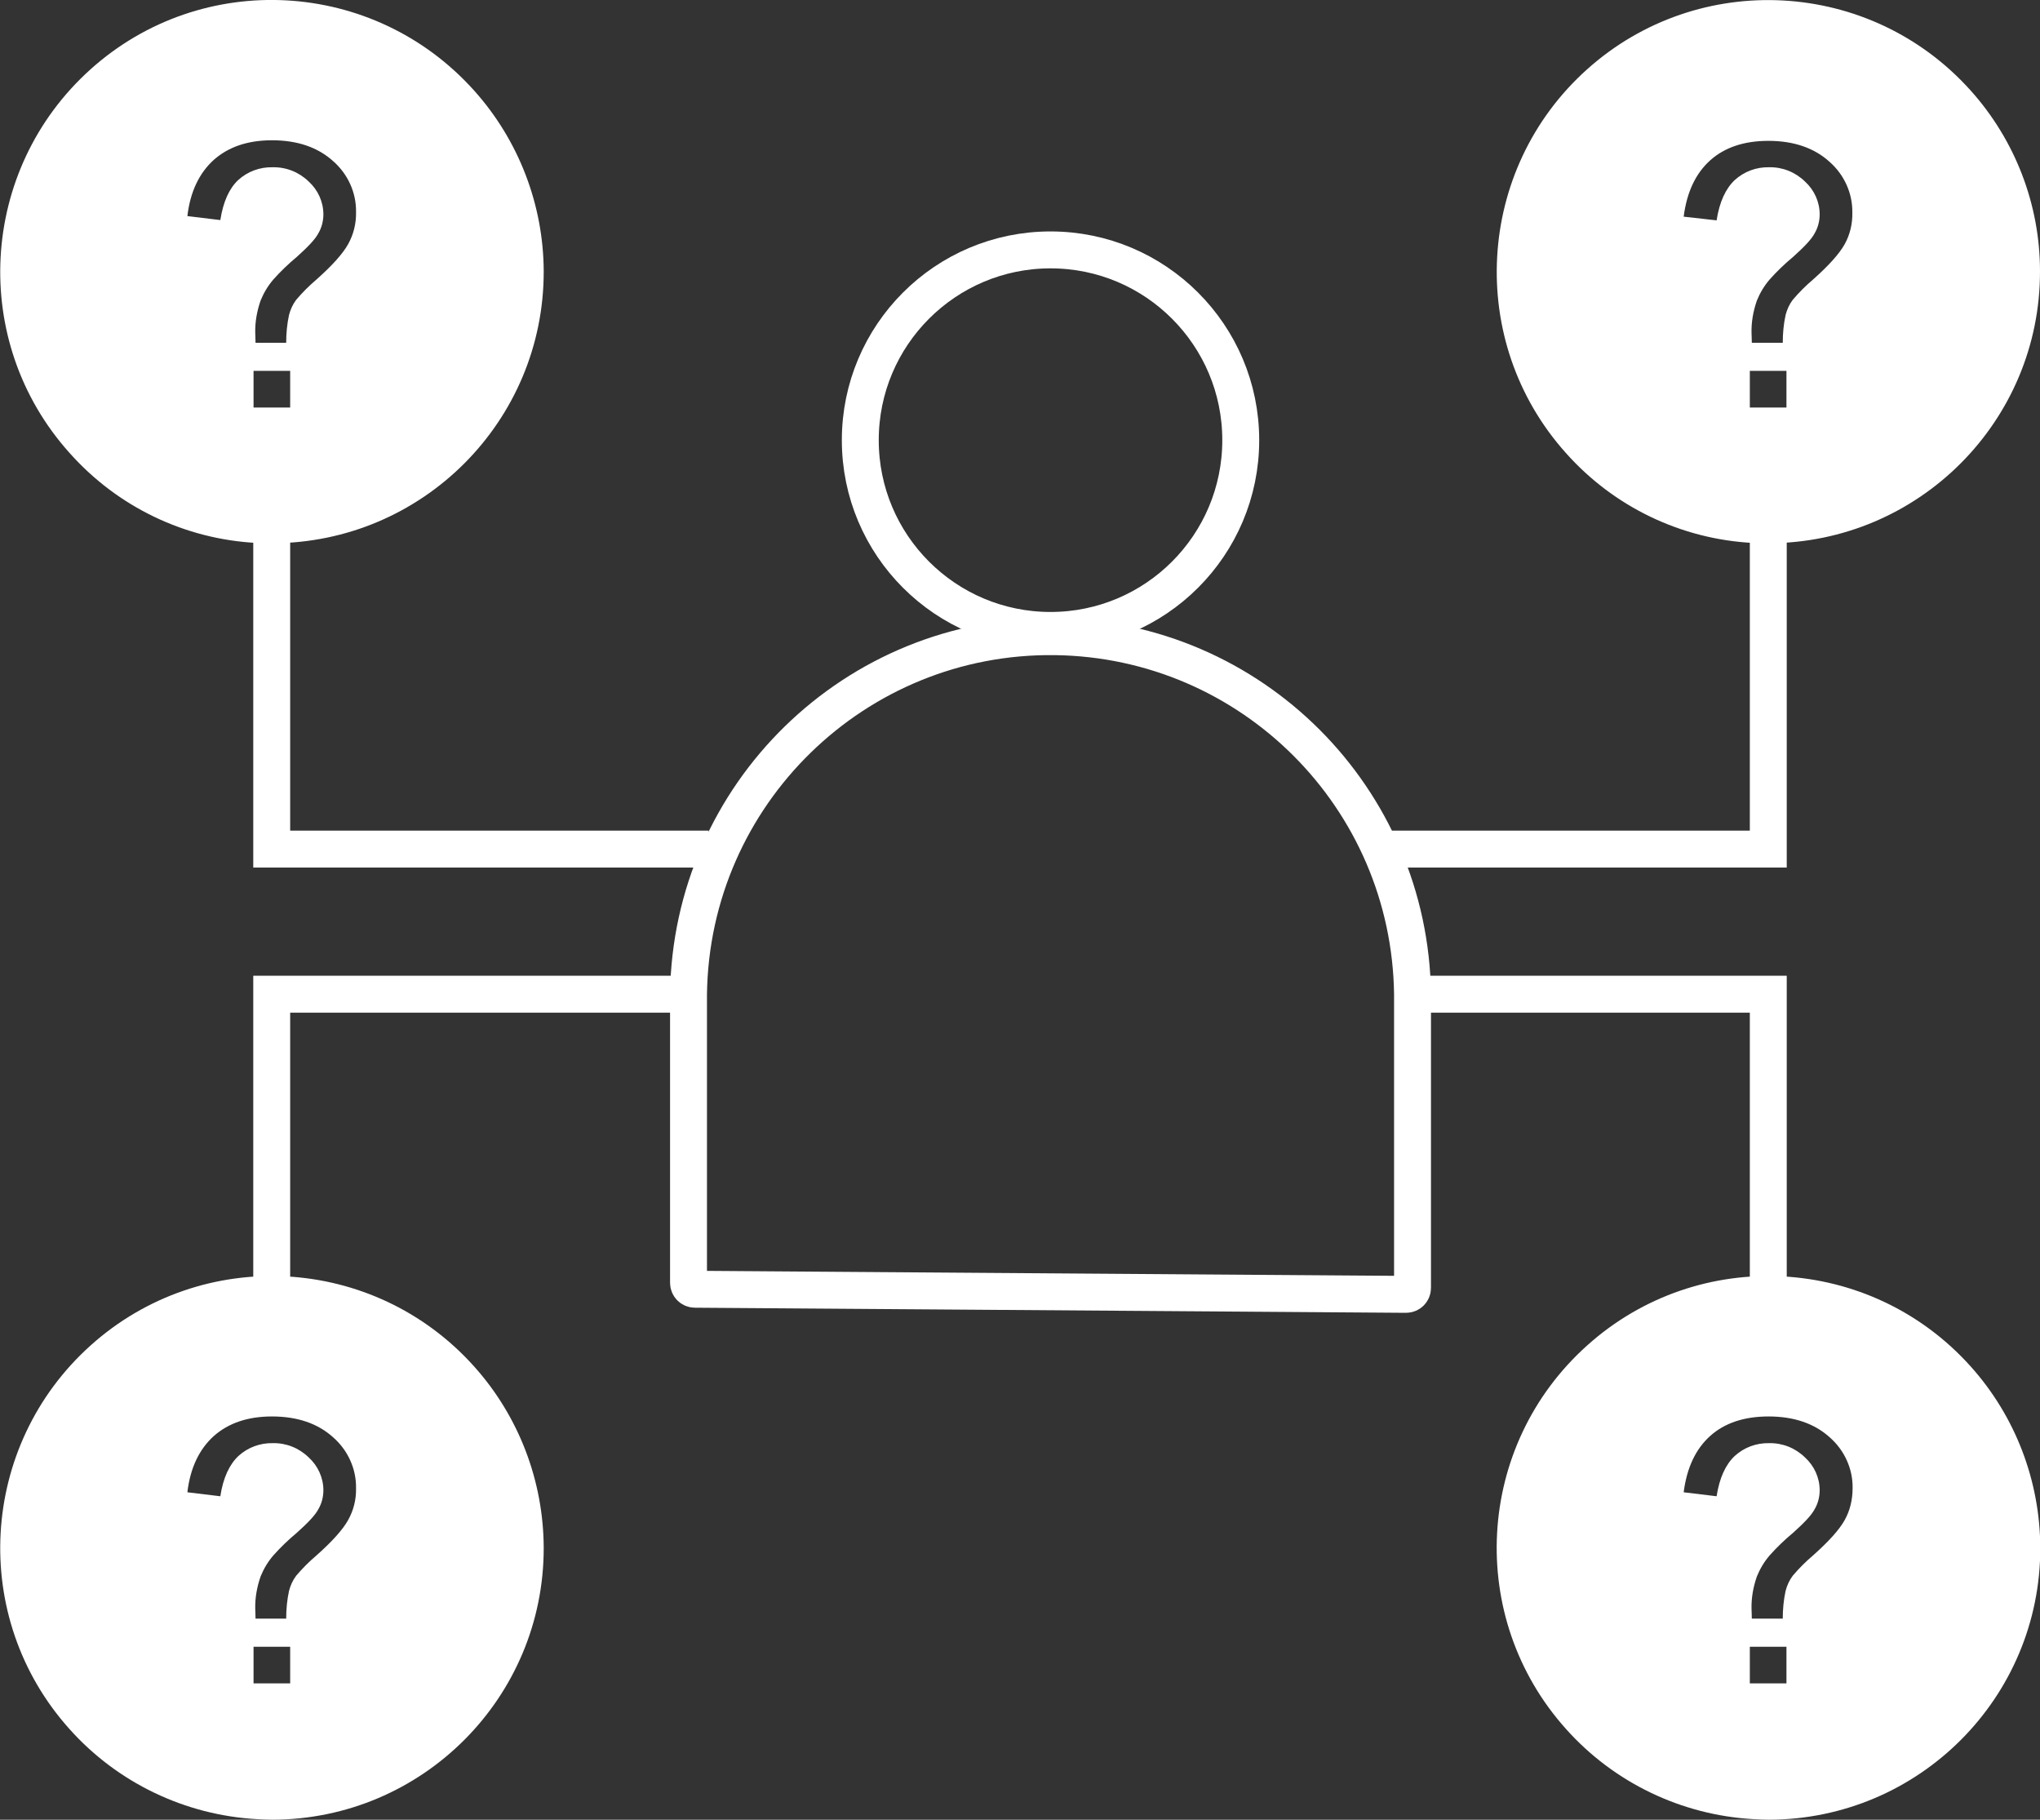
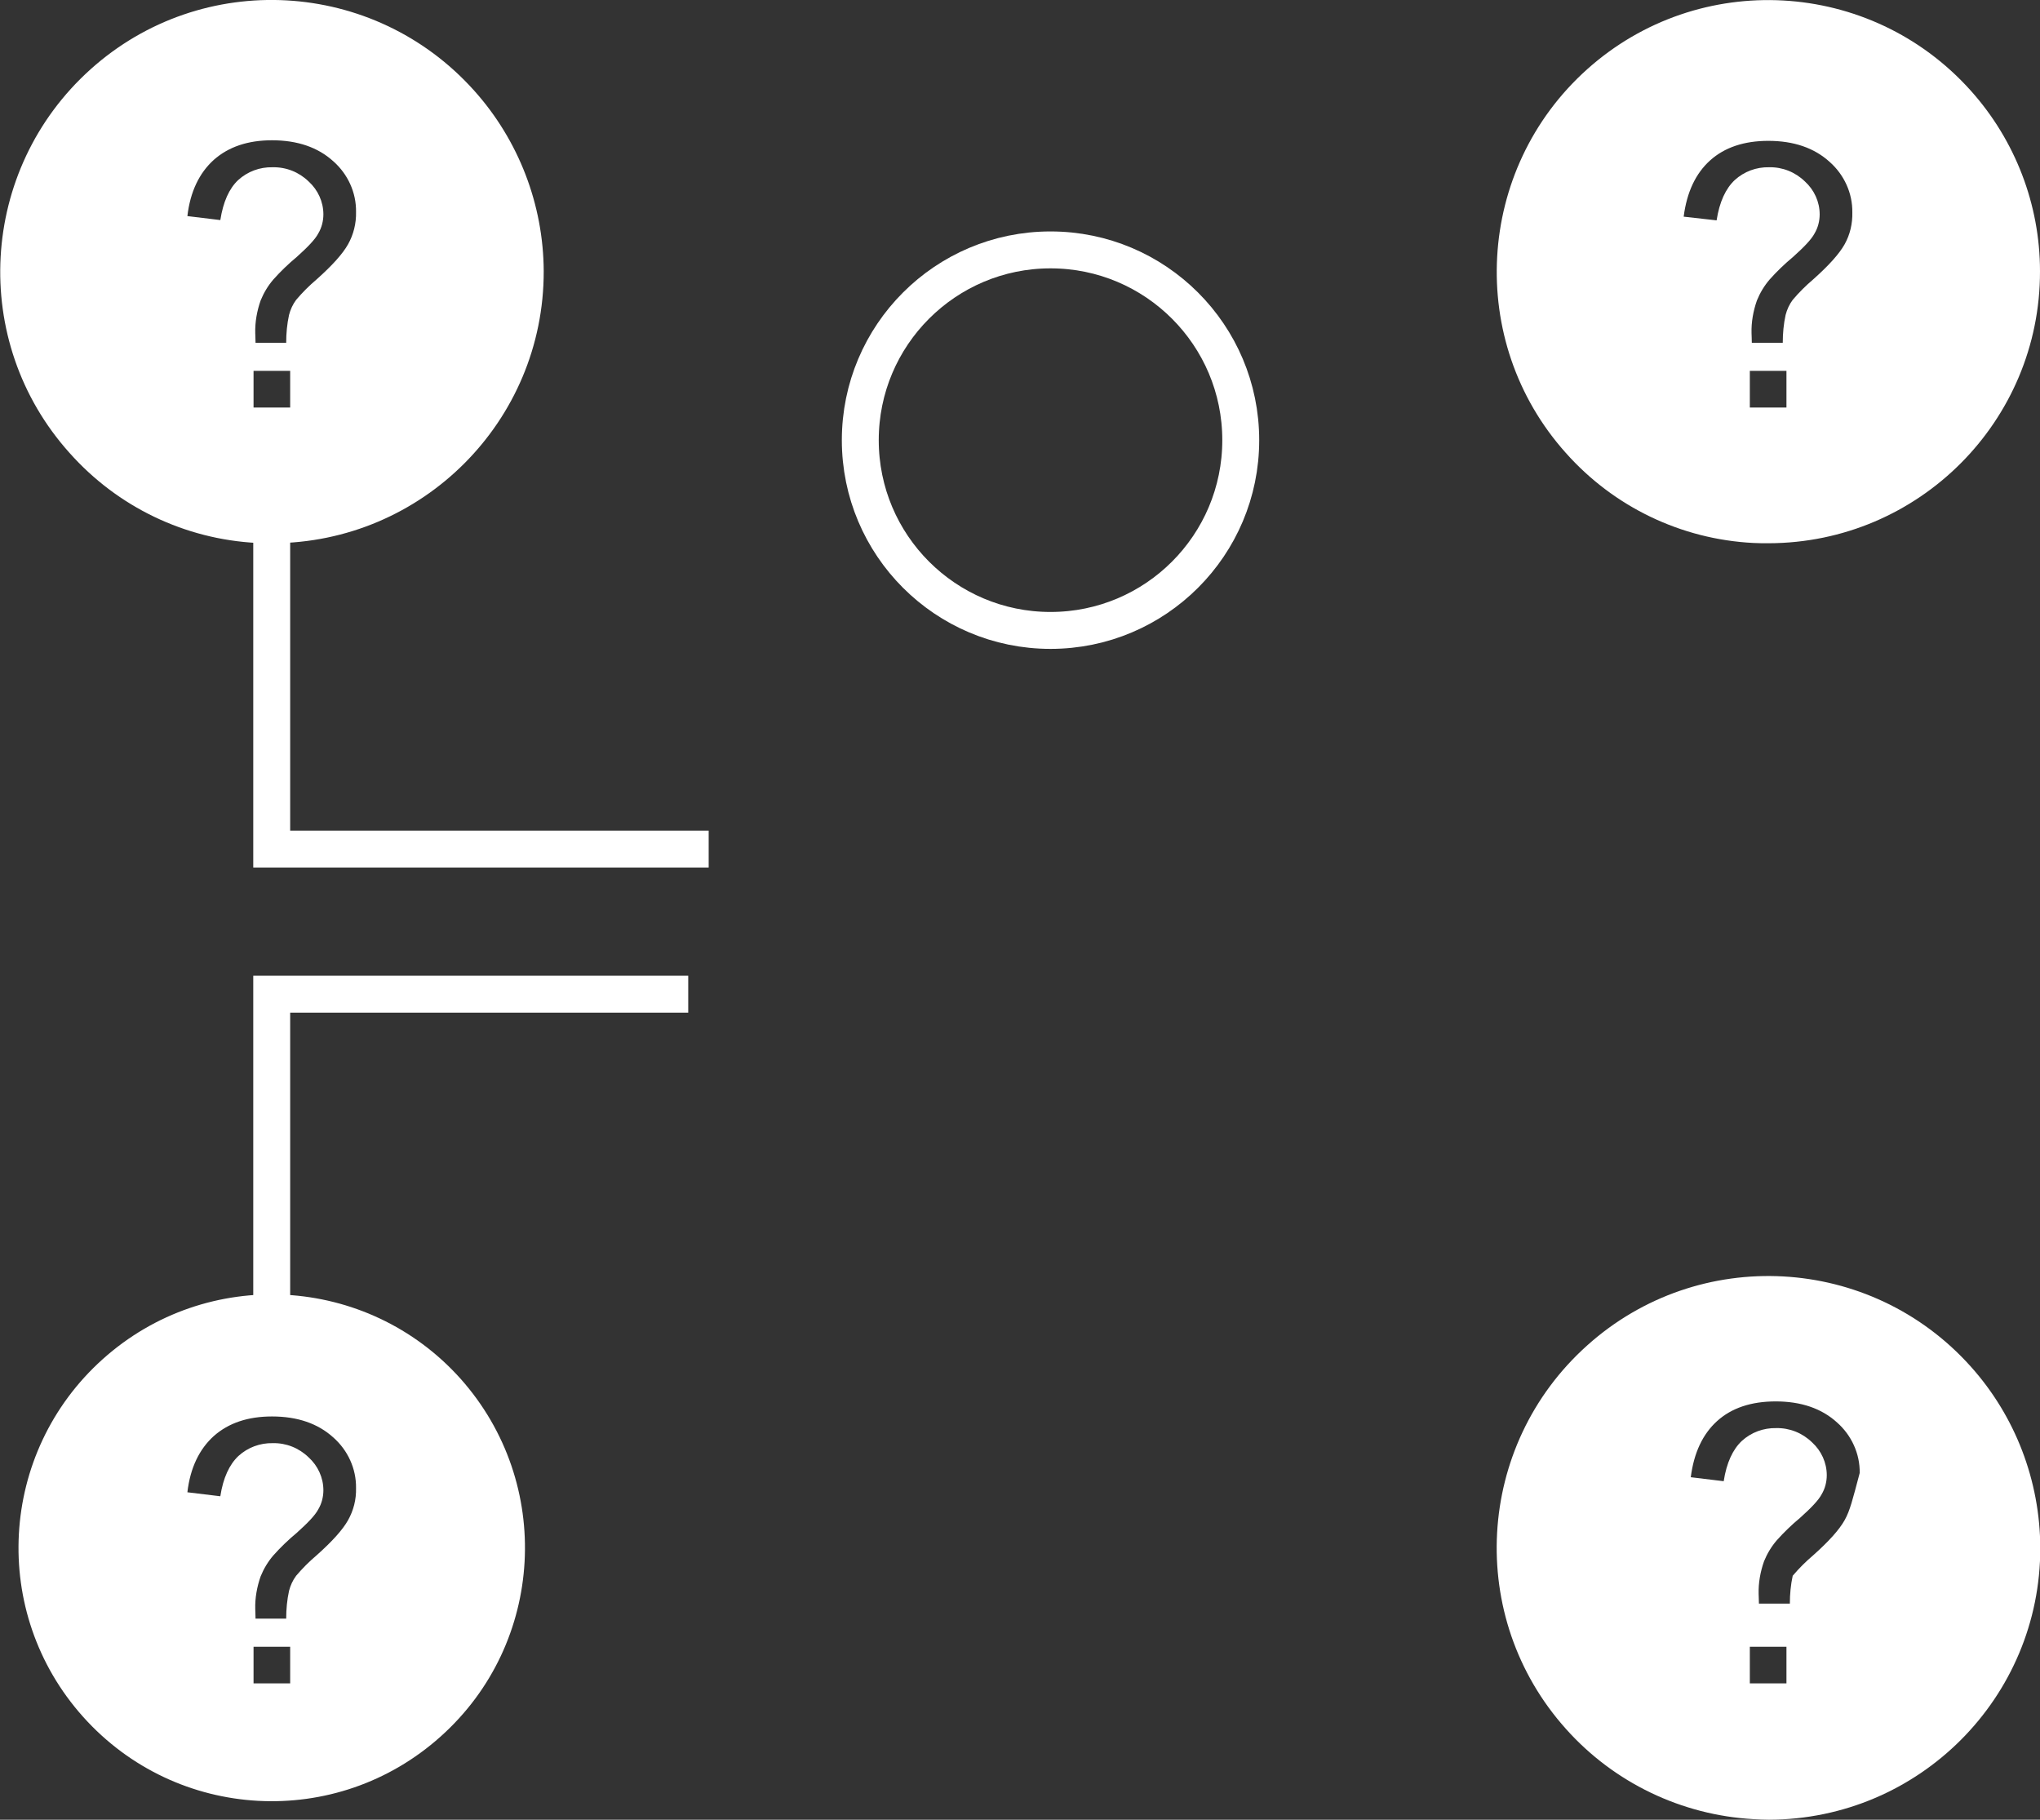
<svg xmlns="http://www.w3.org/2000/svg" version="1.1" id="Layer_1" x="0px" y="0px" viewBox="0 0 718.5 640.8" style="enable-background:new 0 0 718.5 640.8;" xml:space="preserve">
  <rect x="0" y="0" width="718.5" height="640.8" fill="#333333" stroke="none" />
  <style type="text/css">
	.st0{fill:#FFFFFF;}
	.st1{fill:none;}
	.st2{fill:none;stroke:#FFFFFF;stroke-width:13;stroke-miterlimit:10;}
</style>
  <path class="st0" d="M162.2,36.2c-32.9-36.7-89.3-39.8-126-6.9s-39.8,89.3-6.9,126c32.9,36.7,89.2,39.8,125.9,6.9  C191.9,129.3,195,72.9,162.2,36.2C162.2,36.2,162.2,36.2,162.2,36.2z M102.2,143.5H89.3v-12.9h12.9L102.2,143.5z M122.6,86  c-1.9,3.4-5.6,7.5-11.1,12.4c-2.6,2.2-5,4.6-7.2,7.2c-1.2,1.6-2,3.4-2.5,5.3c-0.7,3.2-1,6.5-1,9.8H90c0-1.5-0.1-2.6-0.1-3.4  c-0.1-3.9,0.6-7.8,1.9-11.5c1.1-2.7,2.6-5.2,4.5-7.4c2.5-2.8,5.3-5.5,8.2-7.9c3.9-3.5,6.5-6.2,7.6-8.3c1.2-2,1.8-4.4,1.8-6.7  c0-4.4-1.9-8.6-5.2-11.6c-3.4-3.3-7.9-5.1-12.7-5c-4.5-0.1-8.8,1.5-12.1,4.5c-3.2,3-5.3,7.7-6.3,14.1l-11.6-1.4  c1-8.6,4.2-15.2,9.3-19.8c5.2-4.6,12-6.9,20.5-6.9c9,0,16.2,2.5,21.6,7.4c5.1,4.5,8.1,11,8,17.8C125.5,78.7,124.5,82.6,122.6,86z" />
  <path class="st0" d="M167,31.9C131.7-7.5,71.2-10.9,31.9,24.4s-42.7,95.8-7.4,135.1c16.9,19,40.6,30.4,66,31.7  c1.8,0.1,3.6,0.1,5.4,0.1c52.9-0.1,95.7-43,95.6-95.8C191.4,72.1,182.7,49.4,167,31.9z M178.3,100.3c-2.5,45.6-41.5,80.5-87.1,78  c-21.9-1.2-42.4-11.1-57.1-27.4c-30.5-34-27.6-86.3,6.4-116.8C55.7,20.5,75.3,13,95.6,13c1.5,0,3.1,0,4.7,0.1  C145.9,15.7,180.8,54.7,178.3,100.3L178.3,100.3z" />
  <rect x="89.3" y="130.6" class="st1" width="12.9" height="12.9" />
  <path class="st1" d="M125.5,74.8c0,3.9-0.9,7.8-2.8,11.2c-1.9,3.4-5.6,7.5-11.1,12.4c-2.6,2.2-5,4.6-7.2,7.2c-1.2,1.6-2,3.4-2.5,5.3  c-0.7,3.2-1,6.5-1,9.8H90c0-1.5-0.1-2.6-0.1-3.4c-0.1-3.9,0.6-7.8,1.9-11.5c1.1-2.7,2.6-5.2,4.5-7.4c2.5-2.8,5.3-5.5,8.2-7.9  c3.9-3.5,6.5-6.2,7.6-8.3c1.2-2,1.8-4.4,1.8-6.7c0-4.4-1.9-8.6-5.2-11.6c-3.4-3.3-7.9-5.1-12.7-5c-4.5-0.1-8.8,1.5-12.1,4.5  c-3.2,3-5.3,7.7-6.3,14.1l-11.6-1.4c1-8.6,4.2-15.2,9.3-19.8c5.2-4.6,12-6.9,20.5-6.9c9,0,16.2,2.5,21.6,7.4  C122.6,61.5,125.5,68,125.5,74.8z" />
  <path class="st0" d="M689.2,36.2c-32.9-36.7-89.3-39.8-126-7c-36.7,32.9-39.8,89.3-7,126c32.8,36.7,89.2,39.8,125.9,7  C719,129.4,722.1,73,689.2,36.2C689.3,36.2,689.3,36.2,689.2,36.2z M629.2,143.5h-12.9v-12.9h12.9L629.2,143.5z M649.7,86  c-1.9,3.4-5.6,7.5-11.1,12.4c-2.6,2.2-5,4.6-7.2,7.2c-1.2,1.6-2,3.4-2.5,5.3c-0.7,3.2-1,6.5-1,9.8h-10.9c0-1.5-0.1-2.6-0.1-3.4  c-0.1-3.9,0.6-7.8,1.9-11.5c1.1-2.7,2.6-5.2,4.5-7.4c2.5-2.8,5.3-5.5,8.2-7.9c3.9-3.5,6.5-6.2,7.6-8.3c1.2-2,1.8-4.4,1.8-6.7  c0-4.4-1.9-8.6-5.2-11.6c-3.4-3.3-7.9-5.1-12.6-5c-4.5-0.1-8.8,1.5-12.1,4.5c-3.2,3-5.4,7.7-6.4,14.2L593,76.3  c1.1-8.6,4.2-15.2,9.3-19.8s12-6.9,20.5-6.9c9,0,16.2,2.5,21.6,7.4c5.1,4.5,8.1,11,8,17.8C652.5,78.7,651.6,82.6,649.7,86z" />
  <path class="st0" d="M694.1,31.9c-35.3-39.4-95.8-42.7-135.1-7.5s-42.7,95.8-7.5,135.1c16.9,19,40.6,30.4,66,31.7  c1.8,0.1,3.6,0.1,5.4,0.1c52.9-0.1,95.7-43,95.6-95.8C718.5,72.1,709.8,49.4,694.1,31.9z M705.4,100.3c-2.5,45.6-41.5,80.5-87.1,78  s-80.5-41.5-78-87.1c2.4-43.8,38.6-78.1,82.5-78.2c1.5,0,3.1,0,4.7,0.1C672.9,15.7,707.9,54.7,705.4,100.3L705.4,100.3z" />
  <rect x="616.4" y="130.6" class="st1" width="12.9" height="12.9" />
  <path class="st1" d="M652.5,74.8c0,3.9-0.9,7.8-2.8,11.2c-1.9,3.4-5.6,7.5-11.1,12.4c-2.6,2.2-5,4.6-7.2,7.2c-1.2,1.6-2,3.4-2.5,5.3  c-0.7,3.2-1,6.5-1,9.8h-10.9c0-1.5-0.1-2.6-0.1-3.4c-0.1-3.9,0.6-7.8,1.9-11.5c1.1-2.7,2.6-5.2,4.5-7.4c2.5-2.8,5.3-5.5,8.2-7.9  c3.9-3.5,6.5-6.2,7.6-8.3c1.2-2,1.8-4.4,1.8-6.7c0-4.4-1.9-8.6-5.2-11.6c-3.4-3.3-7.9-5.1-12.6-5c-4.5-0.1-8.8,1.5-12.1,4.5  c-3.2,3-5.4,7.7-6.4,14.2L593,76.3c1.1-8.6,4.2-15.2,9.3-19.8s12-6.9,20.5-6.9c9,0,16.2,2.5,21.6,7.4  C649.6,61.5,652.6,68,652.5,74.8z" />
  <path class="st0" d="M162.2,485.5c-32.9-36.7-89.3-39.8-126-6.9s-39.8,89.3-6.9,126c32.9,36.7,89.2,39.8,125.9,6.9  C191.9,578.7,195,522.3,162.2,485.5C162.2,485.6,162.2,485.6,162.2,485.5z M102.2,592.8H89.3v-12.9h12.9L102.2,592.8z M122.6,535.3  c-1.9,3.4-5.6,7.5-11.1,12.4c-2.6,2.2-5,4.6-7.2,7.2c-1.2,1.6-2,3.4-2.5,5.3c-0.7,3.2-1,6.5-1,9.8H90c0-1.5-0.1-2.6-0.1-3.4  c-0.1-3.9,0.6-7.8,1.9-11.5c1.1-2.7,2.6-5.2,4.5-7.4c2.5-2.8,5.3-5.5,8.2-7.9c3.9-3.5,6.5-6.2,7.6-8.3c1.2-2,1.8-4.4,1.8-6.7  c0-4.4-1.9-8.6-5.2-11.6c-3.4-3.3-7.9-5.1-12.6-5c-4.5-0.1-8.8,1.5-12.1,4.5c-3.2,3-5.4,7.7-6.4,14.2l-11.6-1.4  c1-8.6,4.2-15.2,9.3-19.8c5.2-4.6,12-6.9,20.5-6.9c9,0,16.2,2.5,21.6,7.4c5.1,4.5,8.1,11,8,17.8  C125.5,528.1,124.5,531.9,122.6,535.3L122.6,535.3z" />
-   <path class="st0" d="M167,481.2c-35.3-39.4-95.8-42.7-135.1-7.4s-42.7,95.8-7.4,135.1c16.9,18.9,40.7,30.3,66,31.7  c1.8,0.1,3.6,0.2,5.4,0.2c52.9-0.1,95.7-43,95.6-95.8C191.4,521.4,182.7,498.7,167,481.2z M178.3,549.6c-2.5,45.6-41.5,80.5-87.1,78  c-21.9-1.2-42.4-11.1-57.1-27.4c-30.5-34-27.6-86.3,6.4-116.8c15.1-13.6,34.7-21.1,55.1-21.1c1.5,0,3.1,0,4.7,0.1  C145.9,465,180.8,504,178.3,549.6L178.3,549.6z" />
  <rect x="89.3" y="579.9" class="st1" width="12.9" height="12.9" />
  <path class="st1" d="M125.5,524.2c0,3.9-0.9,7.7-2.8,11.1c-1.9,3.4-5.6,7.5-11.1,12.4c-2.6,2.2-5,4.6-7.2,7.2  c-1.2,1.6-2,3.4-2.5,5.3c-0.7,3.2-1,6.5-1,9.8H90c0-1.5-0.1-2.6-0.1-3.4c-0.1-3.9,0.6-7.8,1.9-11.5c1.1-2.7,2.6-5.2,4.5-7.4  c2.5-2.8,5.3-5.5,8.2-7.9c3.9-3.5,6.5-6.2,7.6-8.3c1.2-2,1.8-4.4,1.8-6.7c0-4.4-1.9-8.6-5.2-11.6c-3.4-3.3-7.9-5.1-12.6-5  c-4.5-0.1-8.8,1.5-12.1,4.5c-3.2,3-5.4,7.7-6.4,14.2l-11.6-1.4c1-8.6,4.2-15.2,9.3-19.8c5.2-4.6,12-6.9,20.5-6.9  c9,0,16.2,2.5,21.6,7.4C122.6,510.8,125.5,517.3,125.5,524.2z" />
-   <path class="st0" d="M689.2,485.5c-32.9-36.7-89.3-39.8-126-7c-36.7,32.9-39.8,89.3-7,126c32.8,36.7,89.2,39.8,125.9,7  C719,578.7,722.1,522.3,689.2,485.5C689.3,485.6,689.3,485.6,689.2,485.5z M629.2,592.8h-12.9v-12.9h12.9L629.2,592.8z M649.7,535.3  c-1.9,3.4-5.6,7.5-11.1,12.4c-2.6,2.2-5,4.6-7.2,7.2c-1.2,1.6-2,3.4-2.5,5.3c-0.7,3.2-1,6.5-1,9.8h-10.9c0-1.5-0.1-2.6-0.1-3.4  c-0.1-3.9,0.6-7.8,1.9-11.5c1.1-2.7,2.6-5.2,4.5-7.4c2.5-2.8,5.3-5.5,8.2-7.9c3.9-3.5,6.5-6.2,7.6-8.3c1.2-2,1.8-4.4,1.8-6.7  c0-4.4-1.9-8.6-5.2-11.6c-3.4-3.3-7.9-5.1-12.6-5c-4.5-0.1-8.8,1.5-12.1,4.5c-3.2,3-5.4,7.7-6.4,14.2l-11.6-1.4  c1.1-8.6,4.2-15.2,9.3-19.8s12-6.9,20.6-6.9c9,0,16.2,2.5,21.6,7.4c5.1,4.5,8.1,11,8,17.8C652.5,528.1,651.6,531.9,649.7,535.3  L649.7,535.3z" />
+   <path class="st0" d="M689.2,485.5c-32.9-36.7-89.3-39.8-126-7c-36.7,32.9-39.8,89.3-7,126c32.8,36.7,89.2,39.8,125.9,7  C719,578.7,722.1,522.3,689.2,485.5C689.3,485.6,689.3,485.6,689.2,485.5z M629.2,592.8h-12.9v-12.9h12.9L629.2,592.8z M649.7,535.3  c-1.9,3.4-5.6,7.5-11.1,12.4c-2.6,2.2-5,4.6-7.2,7.2c-0.7,3.2-1,6.5-1,9.8h-10.9c0-1.5-0.1-2.6-0.1-3.4  c-0.1-3.9,0.6-7.8,1.9-11.5c1.1-2.7,2.6-5.2,4.5-7.4c2.5-2.8,5.3-5.5,8.2-7.9c3.9-3.5,6.5-6.2,7.6-8.3c1.2-2,1.8-4.4,1.8-6.7  c0-4.4-1.9-8.6-5.2-11.6c-3.4-3.3-7.9-5.1-12.6-5c-4.5-0.1-8.8,1.5-12.1,4.5c-3.2,3-5.4,7.7-6.4,14.2l-11.6-1.4  c1.1-8.6,4.2-15.2,9.3-19.8s12-6.9,20.6-6.9c9,0,16.2,2.5,21.6,7.4c5.1,4.5,8.1,11,8,17.8C652.5,528.1,651.6,531.9,649.7,535.3  L649.7,535.3z" />
  <path class="st0" d="M694.1,481.2c-35.3-39.4-95.8-42.7-135.1-7.4c-39.4,35.3-42.7,95.8-7.4,135.1c16.9,18.9,40.7,30.3,66,31.7  c1.8,0.1,3.6,0.2,5.4,0.2c52.9-0.1,95.7-43,95.6-95.8C718.5,521.4,709.8,498.7,694.1,481.2z M705.4,549.6  c-2.5,45.6-41.5,80.5-87.1,78s-80.5-41.5-78-87.1c2.4-43.8,38.6-78.1,82.5-78.2c1.5,0,3.1,0,4.7,0.1  C672.9,465,707.9,504,705.4,549.6L705.4,549.6z" />
  <rect x="616.4" y="579.9" class="st1" width="12.9" height="12.9" />
-   <path class="st1" d="M652.5,524.2c0,3.9-0.9,7.7-2.8,11.1c-1.9,3.4-5.6,7.5-11.1,12.4c-2.6,2.2-5,4.6-7.2,7.2  c-1.2,1.6-2,3.4-2.5,5.3c-0.7,3.2-1,6.5-1,9.8h-10.9c0-1.5-0.1-2.6-0.1-3.4c-0.1-3.9,0.6-7.8,1.9-11.5c1.1-2.7,2.6-5.2,4.5-7.4  c2.5-2.8,5.3-5.5,8.2-7.9c3.9-3.5,6.5-6.2,7.6-8.3c1.2-2,1.8-4.4,1.8-6.7c0-4.4-1.9-8.6-5.2-11.6c-3.4-3.3-7.9-5.1-12.6-5  c-4.5-0.1-8.8,1.5-12.1,4.5c-3.2,3-5.4,7.7-6.4,14.2l-11.6-1.4c1.1-8.6,4.2-15.2,9.3-19.8s12-6.9,20.6-6.9c9,0,16.2,2.5,21.6,7.4  C649.7,510.8,652.6,517.3,652.5,524.2z" />
-   <polyline class="st2" points="489,299 622.8,299 622.8,159.8 " />
  <polyline class="st2" points="249.6,299 95.7,299 95.7,159.8 " />
  <polyline class="st2" points="242.4,350.1 95.7,350.1 95.7,489.3 " />
-   <polyline class="st2" points="500.8,350.1 622.8,350.1 622.8,489.3 " />
  <path class="st2" d="M437,155c0,37-30,67-67,67s-67-30-67-67s30-67,67-67S437,118,437,155z" />
-   <path class="st2" d="M497.5,351.4v102.1c0,1.3-1,2.3-2.3,2.3c0,0,0,0,0,0l-250.4-1.8c-1.3,0-2.3-1-2.3-2.3V351.4c0-0.4,0-0.9,0-1.3  c0.9-70.4,58.7-126.8,129.1-125.9c69.2,0.9,125,56.7,125.9,125.9C497.5,350.5,497.5,351,497.5,351.4z" />
</svg>